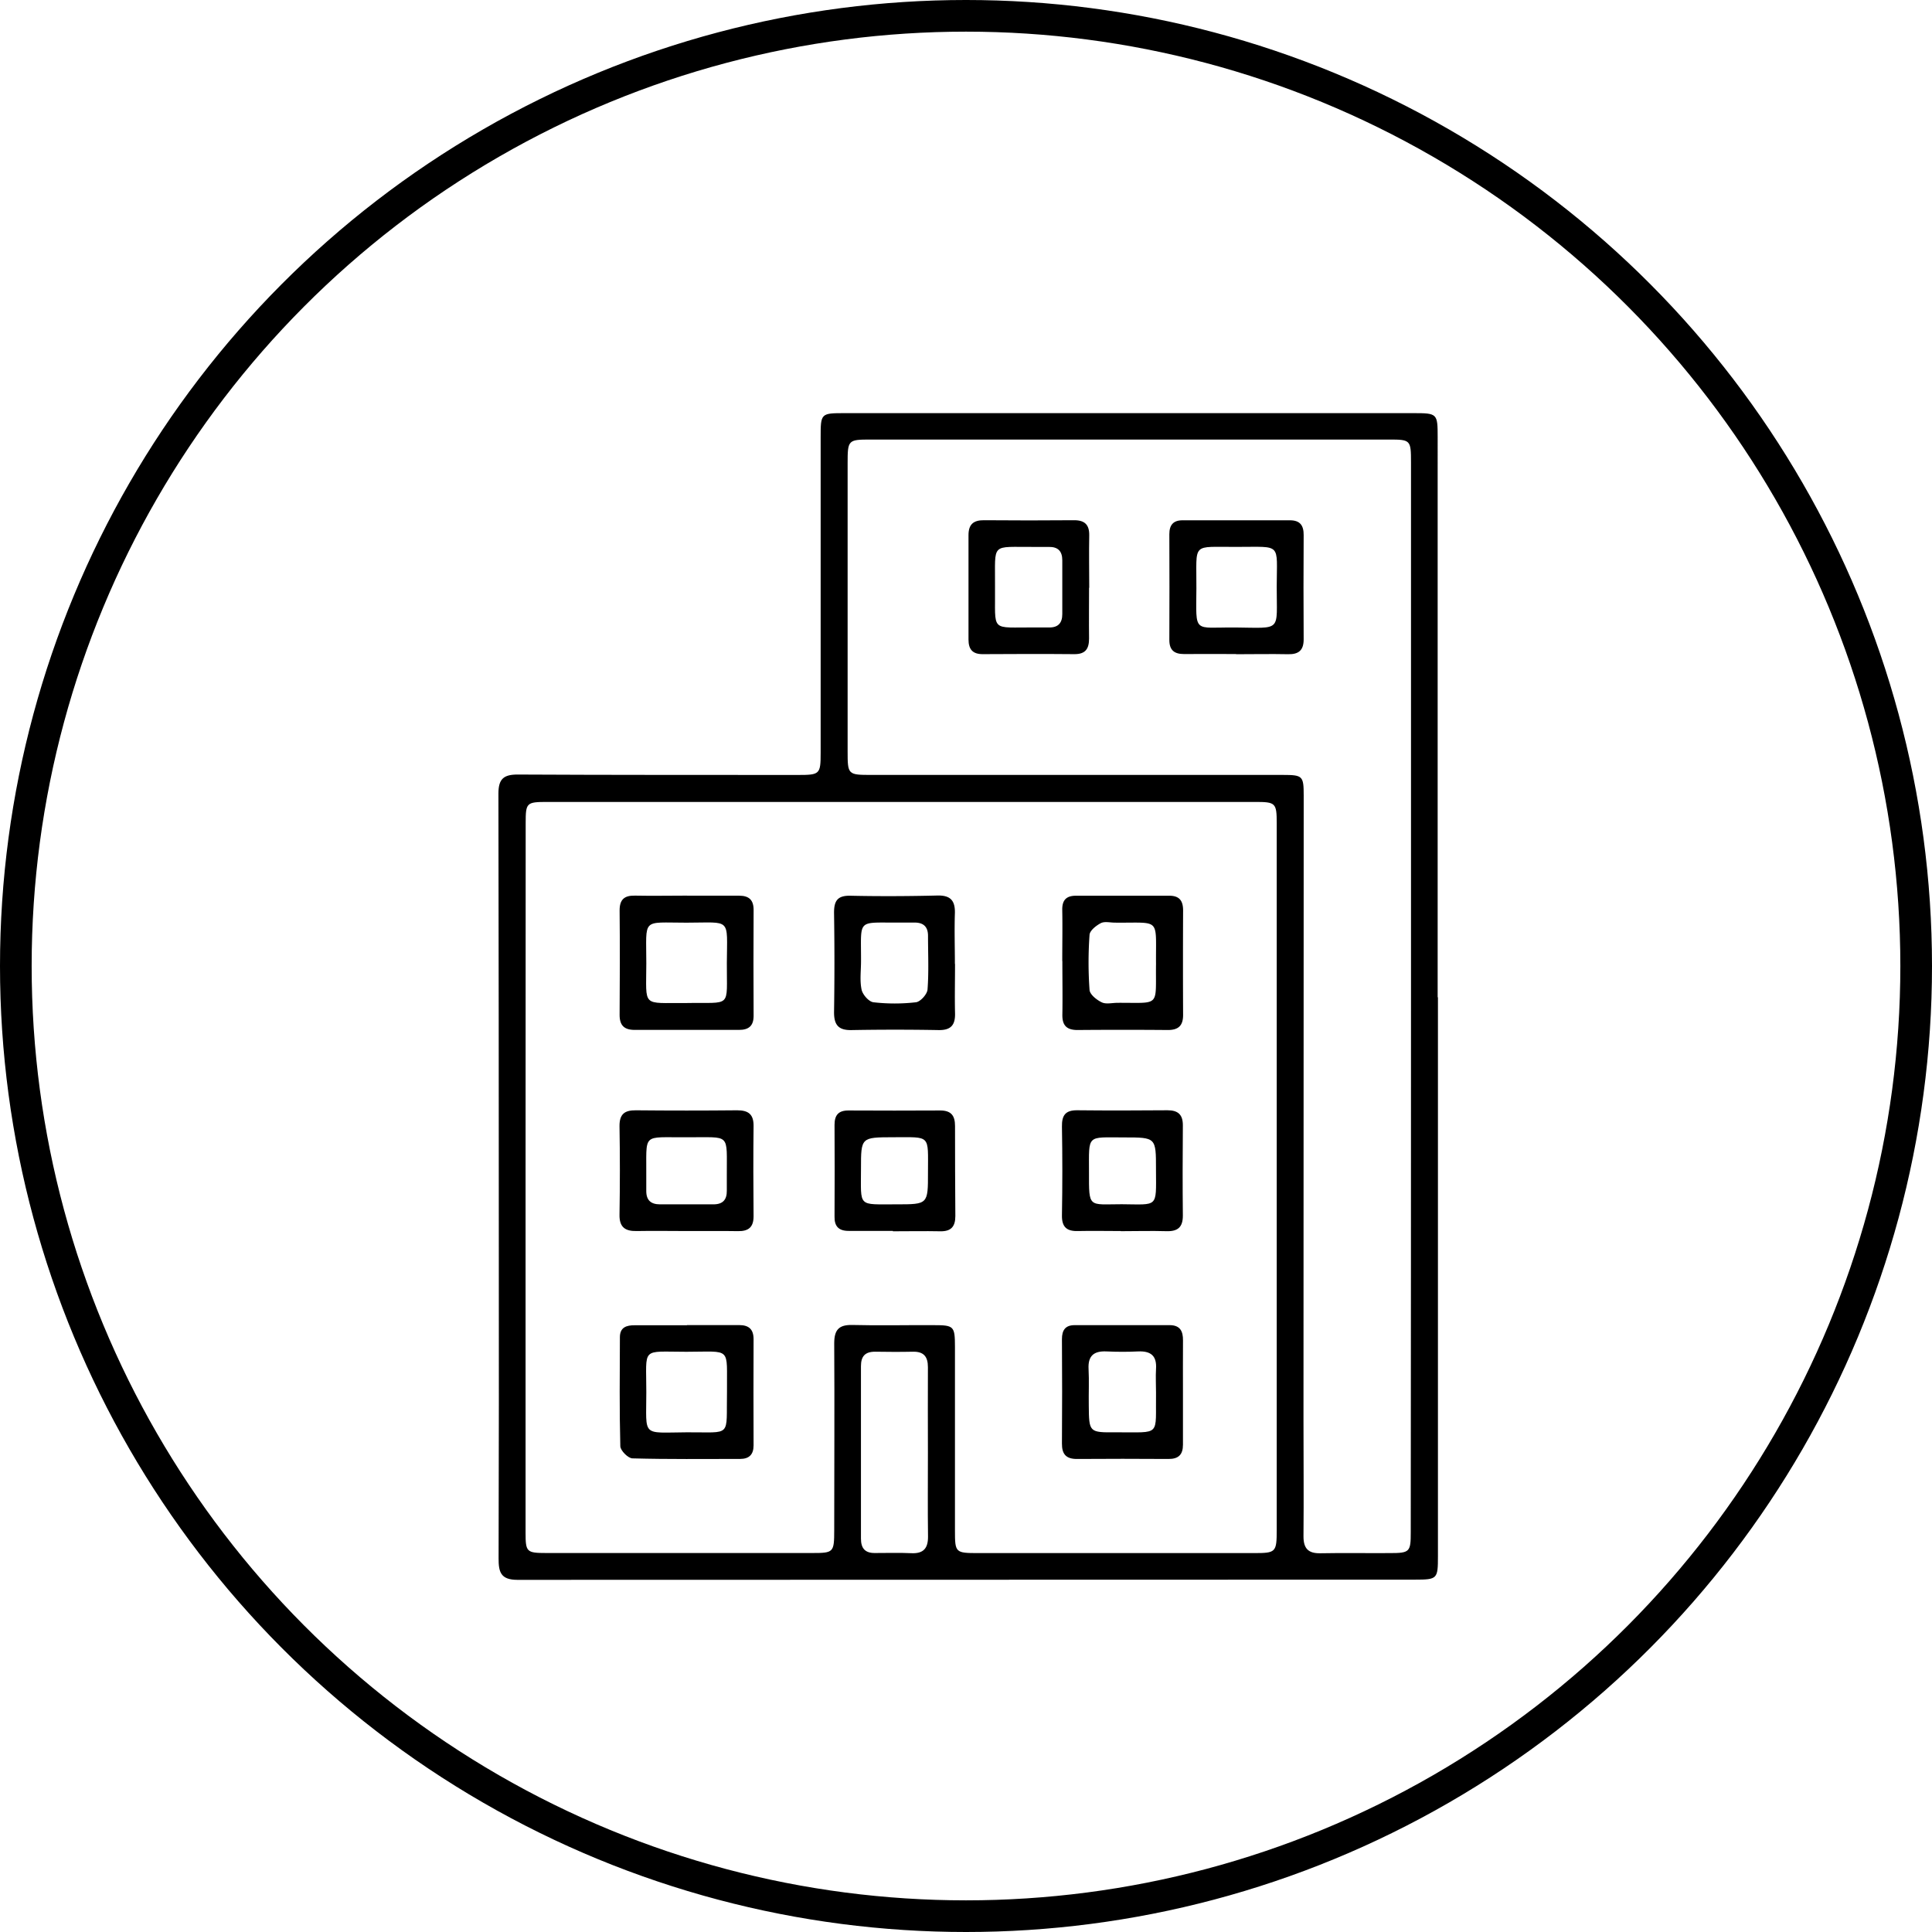
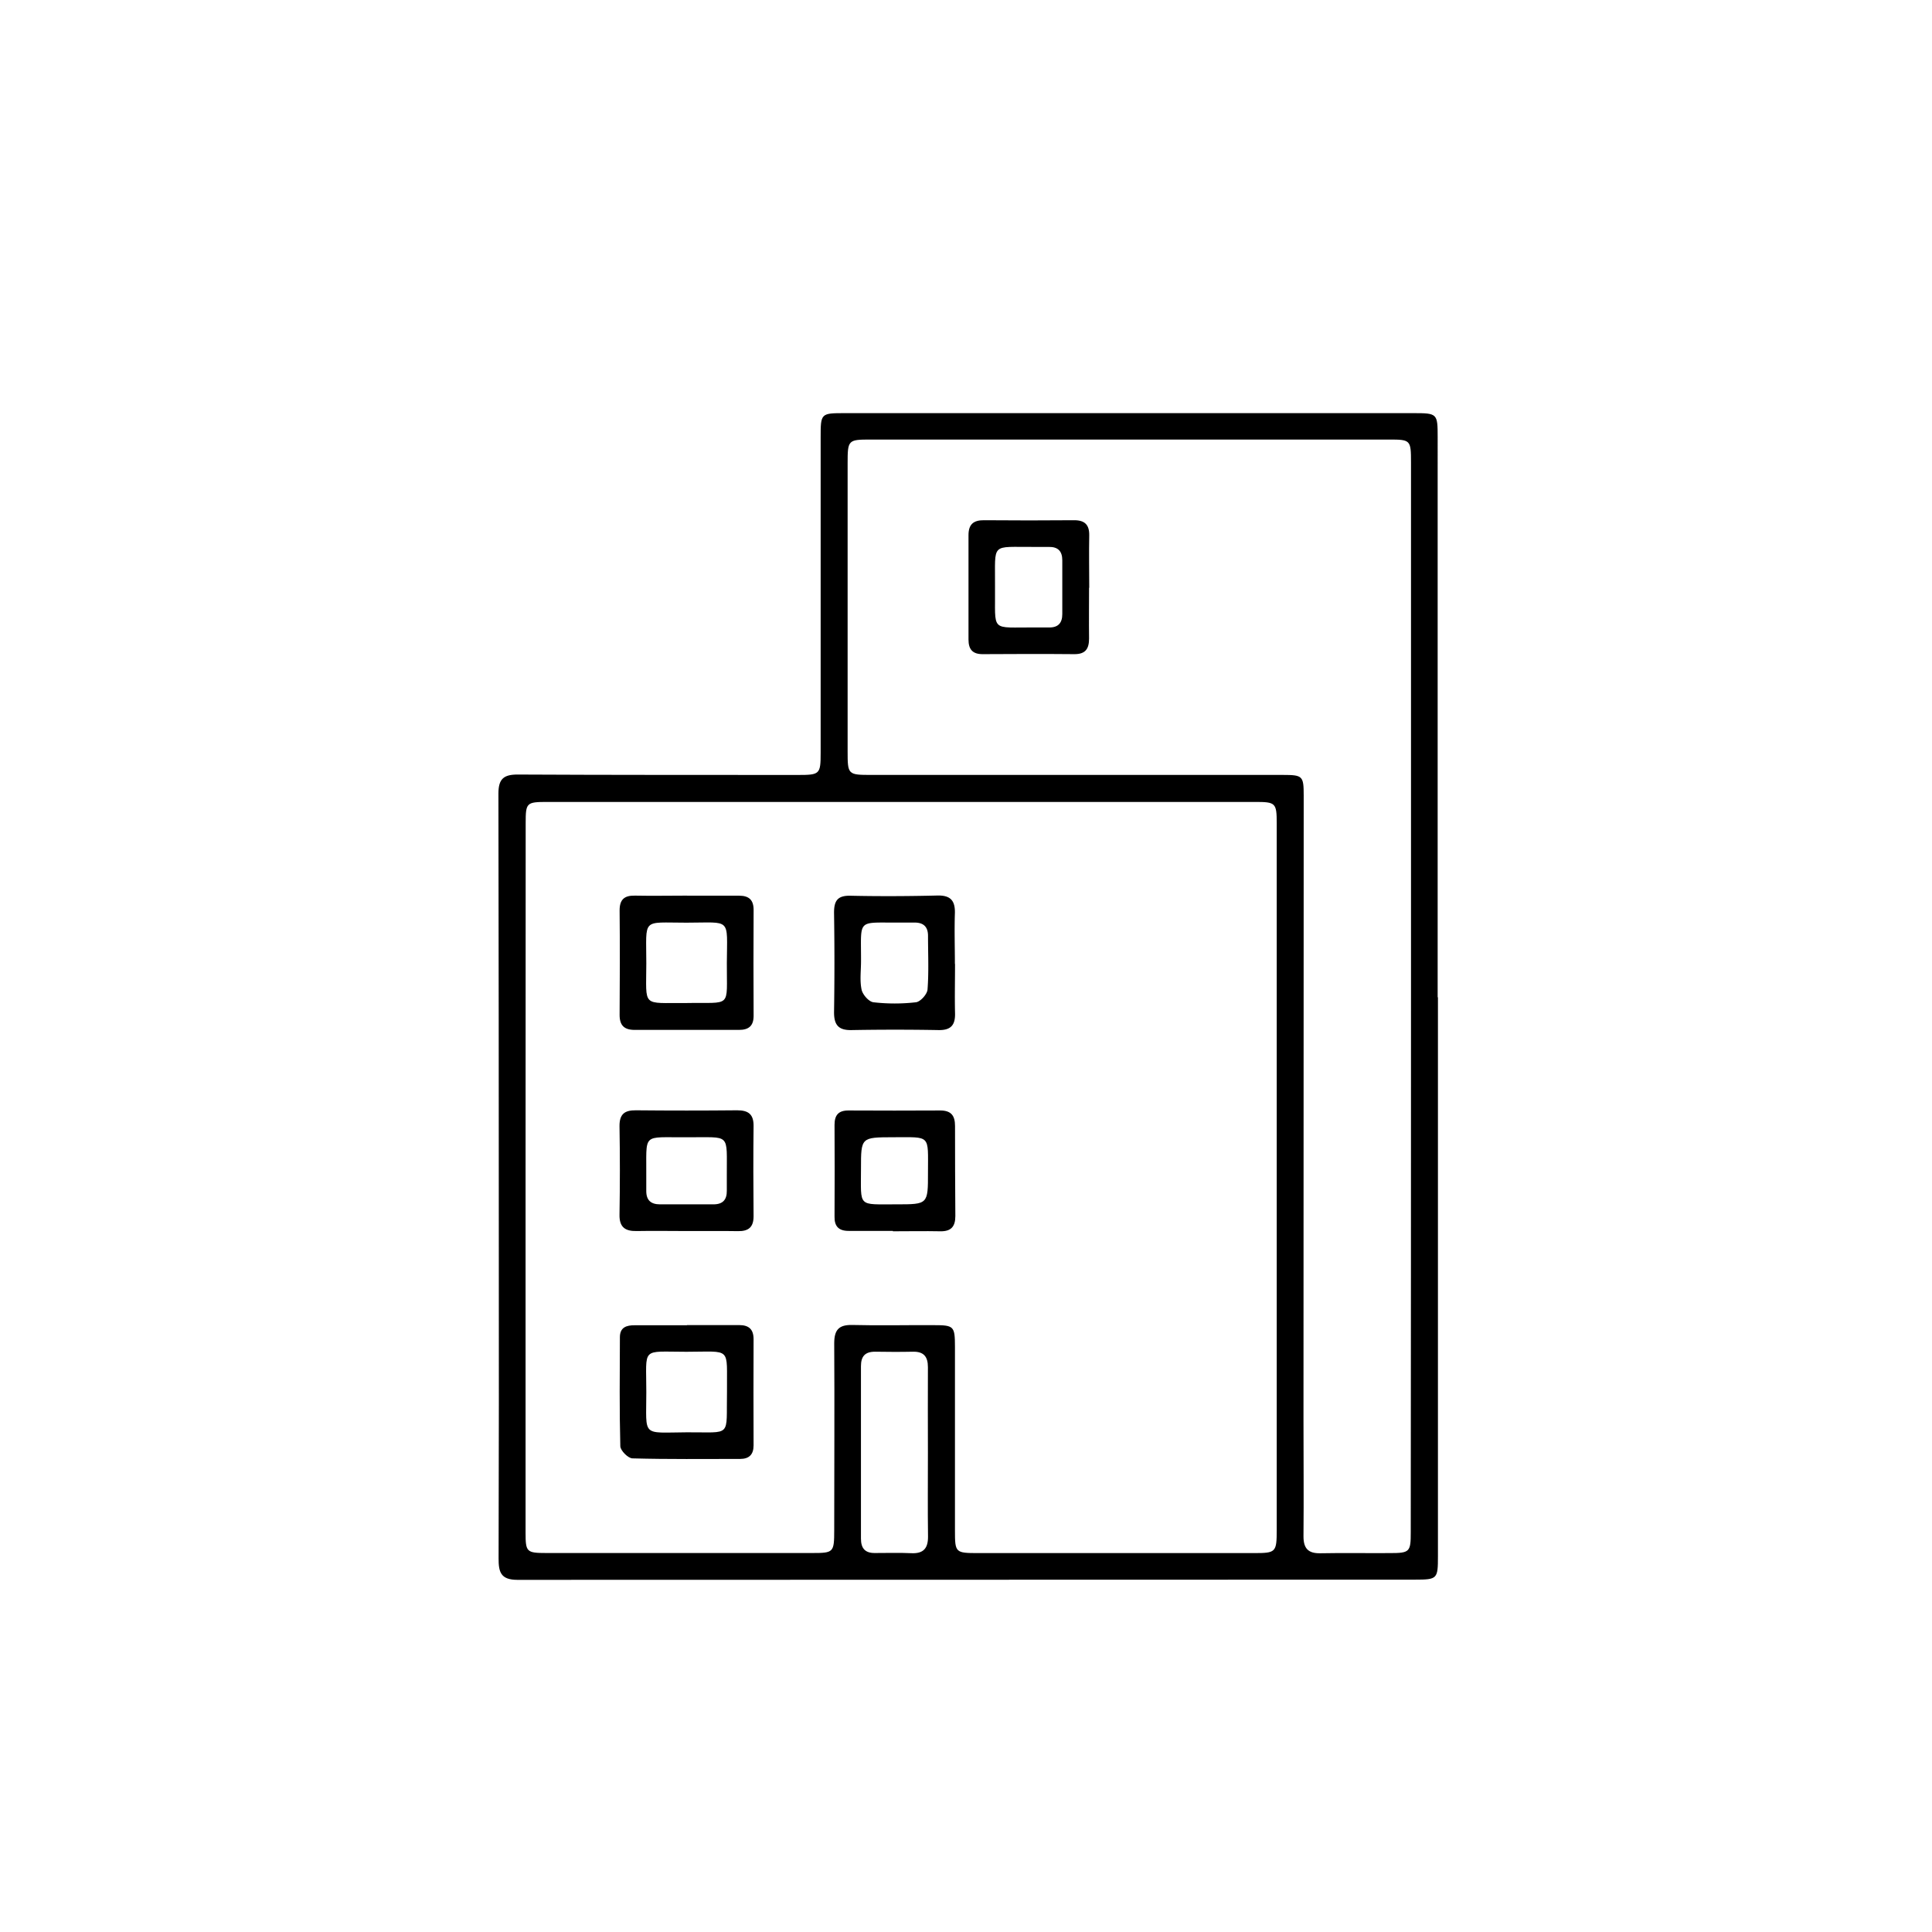
<svg xmlns="http://www.w3.org/2000/svg" viewBox="0 0 549.34 549.34">
  <defs>
    <style>.cls-1{fill:none;stroke:#000;stroke-miterlimit:10;stroke-width:9px;}</style>
  </defs>
  <title>office contact us</title>
  <g id="Capa_3" data-name="Capa 3">
-     <circle class="cls-1" cx="274.67" cy="274.67" r="270.17" />
-   </g>
+     </g>
  <g id="Capa_1" data-name="Capa 1">
    <path d="M417.66,292.36V451.28c0,6.45-.15,6.67-6.48,6.67q-127.64,0-255.26.06c-4.81,0-5.36-2.29-5.35-6.11q.12-44.11.06-88.24,0-64.61-.11-129.21c0-4.19,1.49-5.44,5.54-5.42,26.56.14,53.12.1,79.69.12,6.16,0,6.39-.22,6.39-6.29q0-44.81,0-89.59c0-7,0-7,7-7q80.81,0,161.62,0c6.71,0,6.82.13,6.82,6.77V292.36ZM158.24,343.22h0V444.54c0,5.53.25,5.84,5.88,5.84q37.82,0,75.64,0c6.05,0,6.23-.16,6.24-6.45,0-17.71.11-35.42,0-53.13,0-3.9,1.31-5.36,5.23-5.26,7.65.2,15.31,0,23,.05,5.81,0,6.09.26,6.1,6.13q0,26.11,0,52.24c0,6.34.11,6.44,6.64,6.44q39.18,0,78.35,0c6.26,0,6.5-.18,6.5-6.67q0-100.42,0-200.83c0-5.82-.33-6.08-6.13-6.08l-201.28,0c-5.92,0-6.14.22-6.14,6ZM410,292.38H410q0-76.06,0-152.13c0-6.32-.14-6.47-6.17-6.47H256.24c-6.28,0-6.43.16-6.43,6.7q0,41,0,81.92c0,6.68.07,6.74,6.82,6.74q58.51,0,117,0c5.59,0,5.86.32,5.86,5.88q0,88.67-.06,177.33c0,11.1.1,22.21,0,33.31,0,3.47,1.38,4.86,4.83,4.79,6.6-.13,13.21,0,19.81-.05,5.59,0,5.86-.37,5.86-5.89Q410,368.44,410,292.38ZM272.64,421.8c0-8.09-.05-16.18,0-24.27,0-3-1.19-4.45-4.26-4.39-3.59.08-7.19.06-10.78,0-2.84,0-4,1.32-4,4.13q0,24.49,0,49c0,2.81,1.2,4.15,4,4.11,3.44,0,6.89-.11,10.33.05s4.79-1.38,4.74-4.82C272.56,437.68,272.65,429.74,272.64,421.8Z" transform="translate(-8.8 -8.8)" />
-     <path d="M204.16,263.48c4.94,0,9.88,0,14.82,0,2.79,0,4.11,1.22,4.1,4.07q-.08,15,0,30.09c0,2.86-1.39,4-4.16,4-9.88,0-19.76,0-29.64,0-3.05,0-4.32-1.32-4.3-4.34.07-9.88.1-19.76,0-29.64,0-3.14,1.38-4.26,4.36-4.2,4.94.1,9.89,0,14.83,0ZM203.84,294c13.23-.26,11.56,1.73,11.63-11.37s1.4-11.48-11.49-11.48-11.4-1.5-11.41,11.58C192.55,295.44,191.16,293.9,203.84,294Z" transform="translate(-8.8 -8.8)" />
-     <path d="M310.84,282.05c0-4.8.09-9.6,0-14.39-.08-2.85,1.06-4.18,3.92-4.17q13.27,0,26.53,0c2.94,0,3.92,1.52,3.91,4.24q-.07,14.84,0,29.68c0,3.07-1.39,4.28-4.39,4.26q-12.81-.11-25.63,0c-3.07,0-4.35-1.29-4.31-4.32.09-5.09,0-10.19,0-15.28Zm26.66.81c-.11-13.36,1.51-11.58-11.69-11.72-1.34,0-2.91-.41-4,.14-1.33.69-3.13,2.11-3.21,3.32a109.41,109.41,0,0,0,0,15.68c.1,1.29,2,2.82,3.47,3.52,1.21.59,2.93.15,4.43.14C338.94,293.87,337.33,295.35,337.5,282.86Z" transform="translate(-8.8 -8.8)" />
+     <path d="M204.16,263.48c4.94,0,9.88,0,14.82,0,2.79,0,4.11,1.22,4.1,4.07q-.08,15,0,30.09c0,2.86-1.39,4-4.16,4-9.88,0-19.76,0-29.64,0-3.05,0-4.32-1.32-4.3-4.34.07-9.88.1-19.76,0-29.64,0-3.14,1.38-4.26,4.36-4.2,4.94.1,9.89,0,14.83,0M203.84,294c13.23-.26,11.56,1.73,11.63-11.37s1.4-11.48-11.49-11.48-11.4-1.5-11.41,11.58C192.55,295.44,191.16,293.9,203.84,294Z" transform="translate(-8.8 -8.8)" />
    <path d="M280.35,282.87c0,4.65-.11,9.3,0,13.94.11,3.37-1.09,4.94-4.68,4.88q-12.34-.22-24.72,0c-3.71.08-5-1.42-5-5.06q.22-14.16,0-28.32c0-3.4,1-4.89,4.64-4.82,8.24.18,16.48.14,24.72-.06,3.76-.09,5.1,1.44,5,5.06-.16,4.79,0,9.59,0,14.38Zm-26.73-.74c0,2.7-.39,5.48.16,8.06.3,1.42,2.06,3.43,3.36,3.59a52.65,52.65,0,0,0,12.1,0c1.27-.15,3.19-2.28,3.29-3.62.39-5.06.14-10.18.14-15.27,0-2.64-1.36-3.81-3.93-3.77-1.35,0-2.7,0-4.05,0C252.27,271.22,253.67,269.77,253.62,282.13Z" transform="translate(-8.8 -8.8)" />
    <path d="M204.12,385.57c4.95,0,9.9,0,14.85,0,2.8,0,4.11,1.23,4.1,4.06q-.06,15.06,0,30.13c0,2.61-1.25,3.87-3.84,3.87-10.2,0-20.39.12-30.58-.16-1.24,0-3.44-2.22-3.47-3.45-.27-10.34-.16-20.68-.12-31,0-2.81,1.85-3.42,4.24-3.4,4.95,0,9.89,0,14.84,0Zm11.39,18.94c-.11-12.95,1.48-11.35-11.56-11.35s-11.36-1.53-11.38,11.5c0,12.87-1.48,11.48,11.52,11.4S215.26,417.71,215.51,404.51Z" transform="translate(-8.8 -8.8)" />
-     <path d="M345.16,404.75c0,4.94,0,9.89,0,14.83,0,2.83-1.27,4.07-4.1,4.06-8.69-.05-17.38-.07-26.07,0-3.11,0-4.26-1.42-4.24-4.39q.11-14.82,0-29.66c0-2.54.93-4,3.62-4,9,0,18,0,27,0,3,0,3.83,1.74,3.8,4.37C345.13,394.86,345.16,399.81,345.16,404.75Zm-7.66.05c0-2.25-.13-4.5,0-6.74.26-3.75-1.47-5.15-5.08-5-3,.15-6,.14-9,0-3.58-.16-5.3,1.22-5.1,5,.18,3.43,0,6.89.06,10.33.07,7.7.08,7.74,7.8,7.67C339.12,416,337.32,417.42,337.5,404.8Z" transform="translate(-8.8 -8.8)" />
    <path d="M204.28,358.83c-4.8,0-9.61-.09-14.41,0-3.34.08-5-1.11-4.92-4.7q.21-12.6,0-25.21c0-3.38,1.49-4.45,4.66-4.42q14.4.14,28.81,0c3.2,0,4.68,1.15,4.65,4.47-.1,8.55-.08,17.11,0,25.66,0,3.13-1.46,4.27-4.42,4.23C213.88,358.78,209.08,358.84,204.28,358.83Zm-.07-26.67c-13.2.15-11.52-1.65-11.65,11.72,0,1.19,0,2.39,0,3.58,0,2.63,1.34,3.78,3.89,3.78,5.08,0,10.15,0,15.23,0,2.63,0,3.81-1.3,3.78-3.86,0-1.34,0-2.69,0-4C215.4,330.65,216.75,332.28,204.21,332.16Z" transform="translate(-8.8 -8.8)" />
-     <path d="M327.47,358.83c-4.05,0-8.11-.09-12.15,0-3.22.1-4.63-1.15-4.57-4.49q.22-12.6,0-25.2c-.05-3.24,1-4.69,4.39-4.65,8.54.09,17.1.07,25.64,0,3,0,4.37,1.26,4.35,4.3-.07,8.55-.09,17.1,0,25.65,0,3.35-1.48,4.52-4.67,4.43-4.34-.13-8.69,0-13,0Zm.27-7.62c10.41.07,9.8,1.13,9.75-9.55v-.45c0-9,0-9-9.05-9-10.76,0-10-1-10,9.87C318.42,352.44,318.27,351.22,327.74,351.21Z" transform="translate(-8.8 -8.8)" />
    <path d="M262.67,358.79c-4.19,0-8.38,0-12.58,0-2.81,0-4.06-1.29-4-4.1q.07-13,0-26.05c0-2.8,1.14-4.11,4-4.09q13,.07,26.05,0c3.14,0,4.22,1.5,4.21,4.43q0,12.8.09,25.59c0,3-1.22,4.39-4.28,4.33-4.49-.09-9,0-13.47,0Zm-9.06-17.7c0,11.16-1.06,10.12,10.14,10.15,8.92,0,8.92,0,8.91-9.08,0-10.85.9-10-9.89-10C253.61,332.18,253.61,332.18,253.61,341.09Z" transform="translate(-8.8 -8.8)" />
-     <path d="M360.26,194.77c-4.94,0-9.88-.05-14.82,0-2.82,0-4.15-1.17-4.15-4q.06-15.06,0-30.1c0-2.56,1.09-3.93,3.74-3.93q15.27,0,30.54,0c2.91,0,3.93,1.48,3.91,4.22q-.09,14.82,0,29.65c0,3.09-1.42,4.27-4.41,4.21-4.94-.1-9.88,0-14.82,0Zm.34-30.47c-13.21.11-11.54-1.61-11.62,11.83-.08,13-1,11,11,11.09,13.47.12,11.81,1.38,11.84-11.62C371.85,163,373.36,164.33,360.6,164.3Z" transform="translate(-8.8 -8.8)" />
    <path d="M318.46,175.94c0,4.8-.06,9.6,0,14.4,0,2.93-1,4.48-4.18,4.46-8.7-.08-17.4-.05-26.1,0-2.84,0-4-1.36-4-4.15q0-14.85,0-29.69c0-3.1,1.45-4.27,4.42-4.24q12.81.11,25.64,0c3.05,0,4.33,1.33,4.27,4.37-.1,4.94,0,9.89,0,14.84Zm-26.74-.38c.16,13.34-1.67,11.54,11.72,11.65,1.19,0,2.39,0,3.59,0,2.62.06,3.83-1.25,3.82-3.83q0-7.63,0-15.26c0-2.62-1.24-3.86-3.84-3.81-1.35,0-2.7,0-4,0C290.28,164.4,291.82,162.84,291.72,175.56Z" transform="translate(-8.8 -8.8)" />
  </g>
</svg>